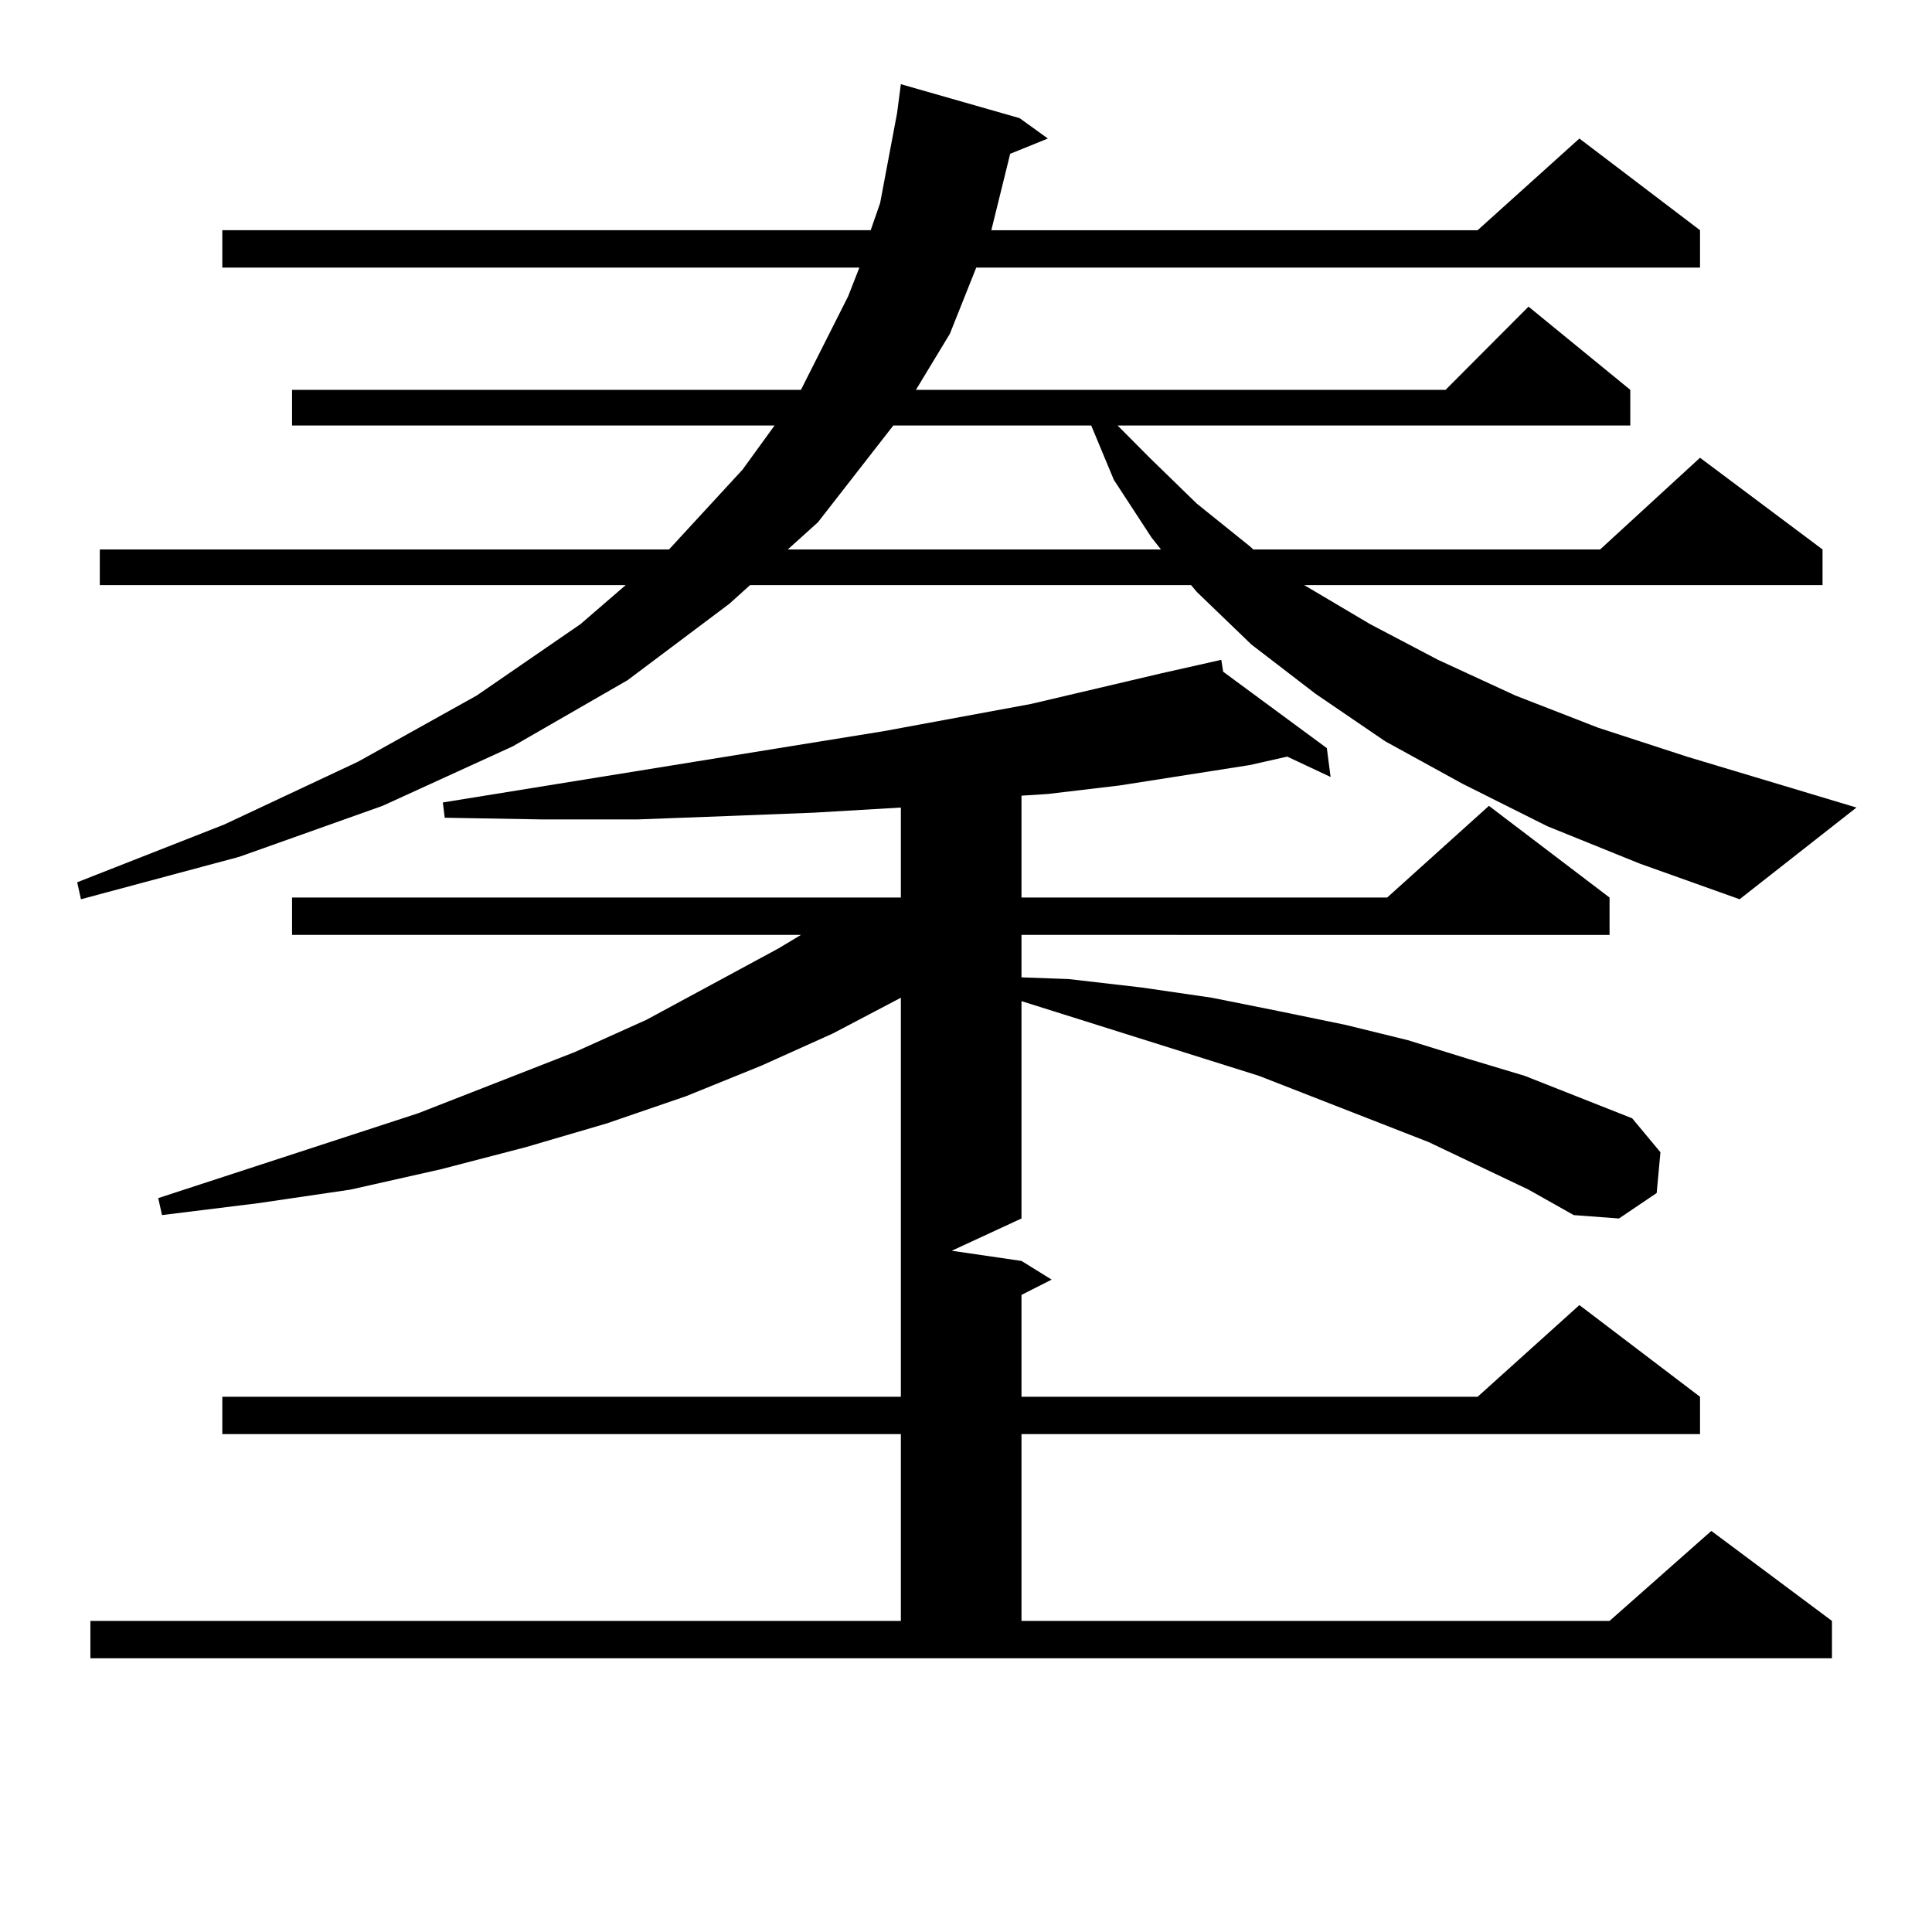
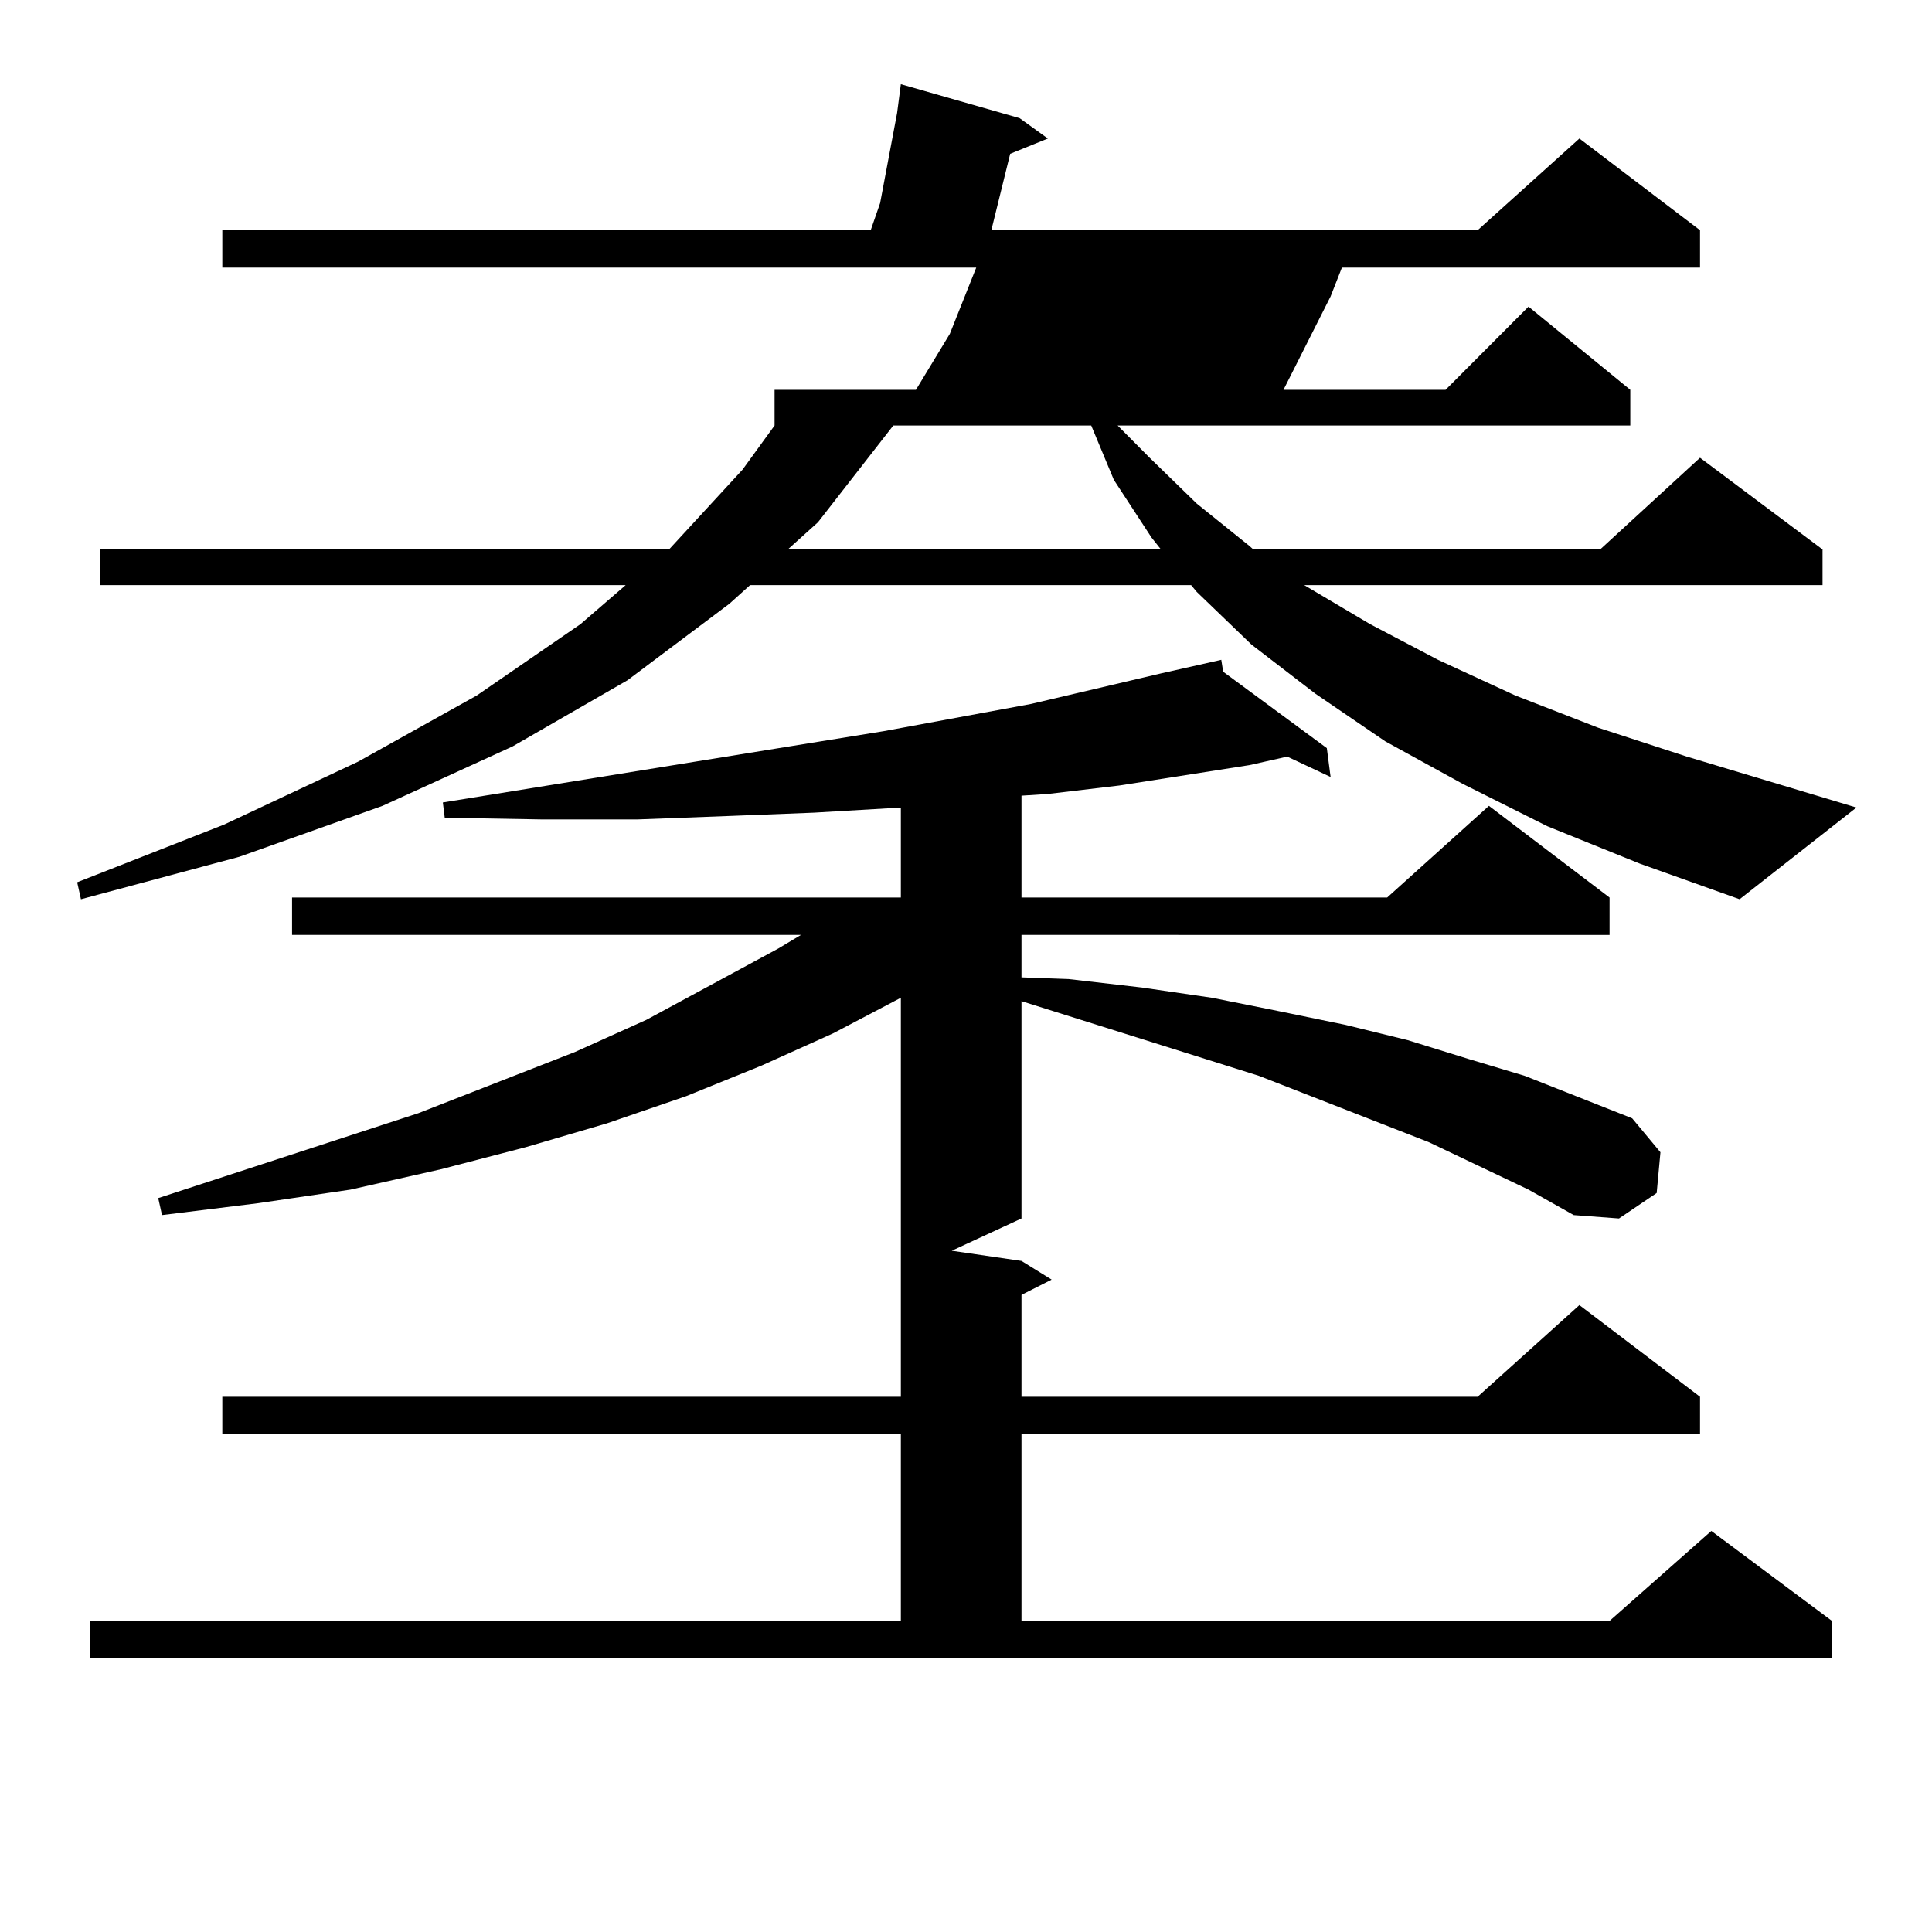
<svg xmlns="http://www.w3.org/2000/svg" version="1.1" id="图层_1" x="0px" y="0px" width="1000px" height="1000px" viewBox="0 0 1000 1000" enable-background="new 0 0 1000 1000" xml:space="preserve">
-   <path d="M800.907,427.656l-43.901-21.973l-39.999-21.973l-36.097-24.609l-33.17-25.488l-28.292-27.246l-2.927-3.516H388.234  l-10.731,9.668l-52.682,39.551l-59.511,34.277l-67.315,30.762l-74.145,26.367l-81.949,21.973l-1.951-8.789l76.096-29.883  l69.267-32.52l61.462-34.277l53.657-36.914l23.414-20.215H51.657v-18.457h294.627l38.048-41.309l16.585-22.852h-249.75v-18.457  h263.408l24.39-48.34l5.854-14.941H115.07V119.16h335.602l4.878-14.063l8.78-46.582l1.951-14.941l61.462,17.578l14.634,10.547  l-19.512,7.91l-9.756,39.551h251.701l52.682-47.461l62.438,47.461v19.336H505.305l-13.658,34.277l-17.561,29.004h274.14  l42.926-43.066l52.682,43.066v18.457H578.474l16.585,16.699l24.39,23.73l27.316,21.973l1.951,1.758h179.508l51.706-47.461  l63.413,47.461v18.457H675.057l34.146,20.215l35.121,18.457l39.999,18.457l42.926,16.699l45.853,14.941l87.803,26.367  l-60.486,47.461l-51.706-18.457L800.907,427.656z M791.151,615.742l-51.706-24.609l-87.803-34.277l-122.924-38.672v112.5  l-36.097,16.699l36.097,5.273l15.609,9.668l-15.609,7.91v52.734h236.092l52.682-47.461l62.438,47.461v19.336H528.719v96.68h304.383  l52.682-46.582l62.438,46.582v19.336H46.779v-19.336h419.502v-96.68H115.07v-19.336h351.211V516.426l-35.121,18.457l-37.072,16.699  l-39.023,15.82l-40.975,14.063l-41.95,12.305l-43.901,11.426l-46.828,10.547l-47.804,7.031l-49.755,6.152l-1.951-8.789  l134.631-43.945l80.974-31.641l37.072-16.699l68.291-36.914l11.707-7.031H151.167V464.57h315.114v-46.582l-44.877,2.637  l-44.877,1.758l-46.828,1.758H280.92l-50.73-0.879l-0.976-7.91l228.287-36.914l76.096-14.063l67.315-15.82l31.219-7.031l0.976,6.152  l53.657,39.551l1.951,14.941l-22.438-10.547l-19.512,4.395l-67.315,10.547l-37.072,4.395l-13.658,0.879v52.734h189.264  l52.682-47.461l62.438,47.461v19.336H528.719v21.973l24.39,0.879l38.048,4.395l36.097,5.273l35.121,7.031l34.146,7.031l32.194,7.91  l31.219,9.668l29.268,8.789l55.608,21.973l14.634,17.578l-1.951,21.094l-19.512,13.184l-23.414-1.758L791.151,615.742z   M462.379,220.234l-39.023,50.098l-15.609,14.063h193.166l-4.878-6.152l-19.512-29.883l-11.707-28.125H462.379z" />
+   <path d="M800.907,427.656l-43.901-21.973l-39.999-21.973l-36.097-24.609l-33.17-25.488l-28.292-27.246l-2.927-3.516H388.234  l-10.731,9.668l-52.682,39.551l-59.511,34.277l-67.315,30.762l-74.145,26.367l-81.949,21.973l-1.951-8.789l76.096-29.883  l69.267-32.52l61.462-34.277l53.657-36.914l23.414-20.215H51.657v-18.457h294.627l38.048-41.309l16.585-22.852v-18.457  h263.408l24.39-48.34l5.854-14.941H115.07V119.16h335.602l4.878-14.063l8.78-46.582l1.951-14.941l61.462,17.578l14.634,10.547  l-19.512,7.91l-9.756,39.551h251.701l52.682-47.461l62.438,47.461v19.336H505.305l-13.658,34.277l-17.561,29.004h274.14  l42.926-43.066l52.682,43.066v18.457H578.474l16.585,16.699l24.39,23.73l27.316,21.973l1.951,1.758h179.508l51.706-47.461  l63.413,47.461v18.457H675.057l34.146,20.215l35.121,18.457l39.999,18.457l42.926,16.699l45.853,14.941l87.803,26.367  l-60.486,47.461l-51.706-18.457L800.907,427.656z M791.151,615.742l-51.706-24.609l-87.803-34.277l-122.924-38.672v112.5  l-36.097,16.699l36.097,5.273l15.609,9.668l-15.609,7.91v52.734h236.092l52.682-47.461l62.438,47.461v19.336H528.719v96.68h304.383  l52.682-46.582l62.438,46.582v19.336H46.779v-19.336h419.502v-96.68H115.07v-19.336h351.211V516.426l-35.121,18.457l-37.072,16.699  l-39.023,15.82l-40.975,14.063l-41.95,12.305l-43.901,11.426l-46.828,10.547l-47.804,7.031l-49.755,6.152l-1.951-8.789  l134.631-43.945l80.974-31.641l37.072-16.699l68.291-36.914l11.707-7.031H151.167V464.57h315.114v-46.582l-44.877,2.637  l-44.877,1.758l-46.828,1.758H280.92l-50.73-0.879l-0.976-7.91l228.287-36.914l76.096-14.063l67.315-15.82l31.219-7.031l0.976,6.152  l53.657,39.551l1.951,14.941l-22.438-10.547l-19.512,4.395l-67.315,10.547l-37.072,4.395l-13.658,0.879v52.734h189.264  l52.682-47.461l62.438,47.461v19.336H528.719v21.973l24.39,0.879l38.048,4.395l36.097,5.273l35.121,7.031l34.146,7.031l32.194,7.91  l31.219,9.668l29.268,8.789l55.608,21.973l14.634,17.578l-1.951,21.094l-19.512,13.184l-23.414-1.758L791.151,615.742z   M462.379,220.234l-39.023,50.098l-15.609,14.063h193.166l-4.878-6.152l-19.512-29.883l-11.707-28.125H462.379z" />
</svg>